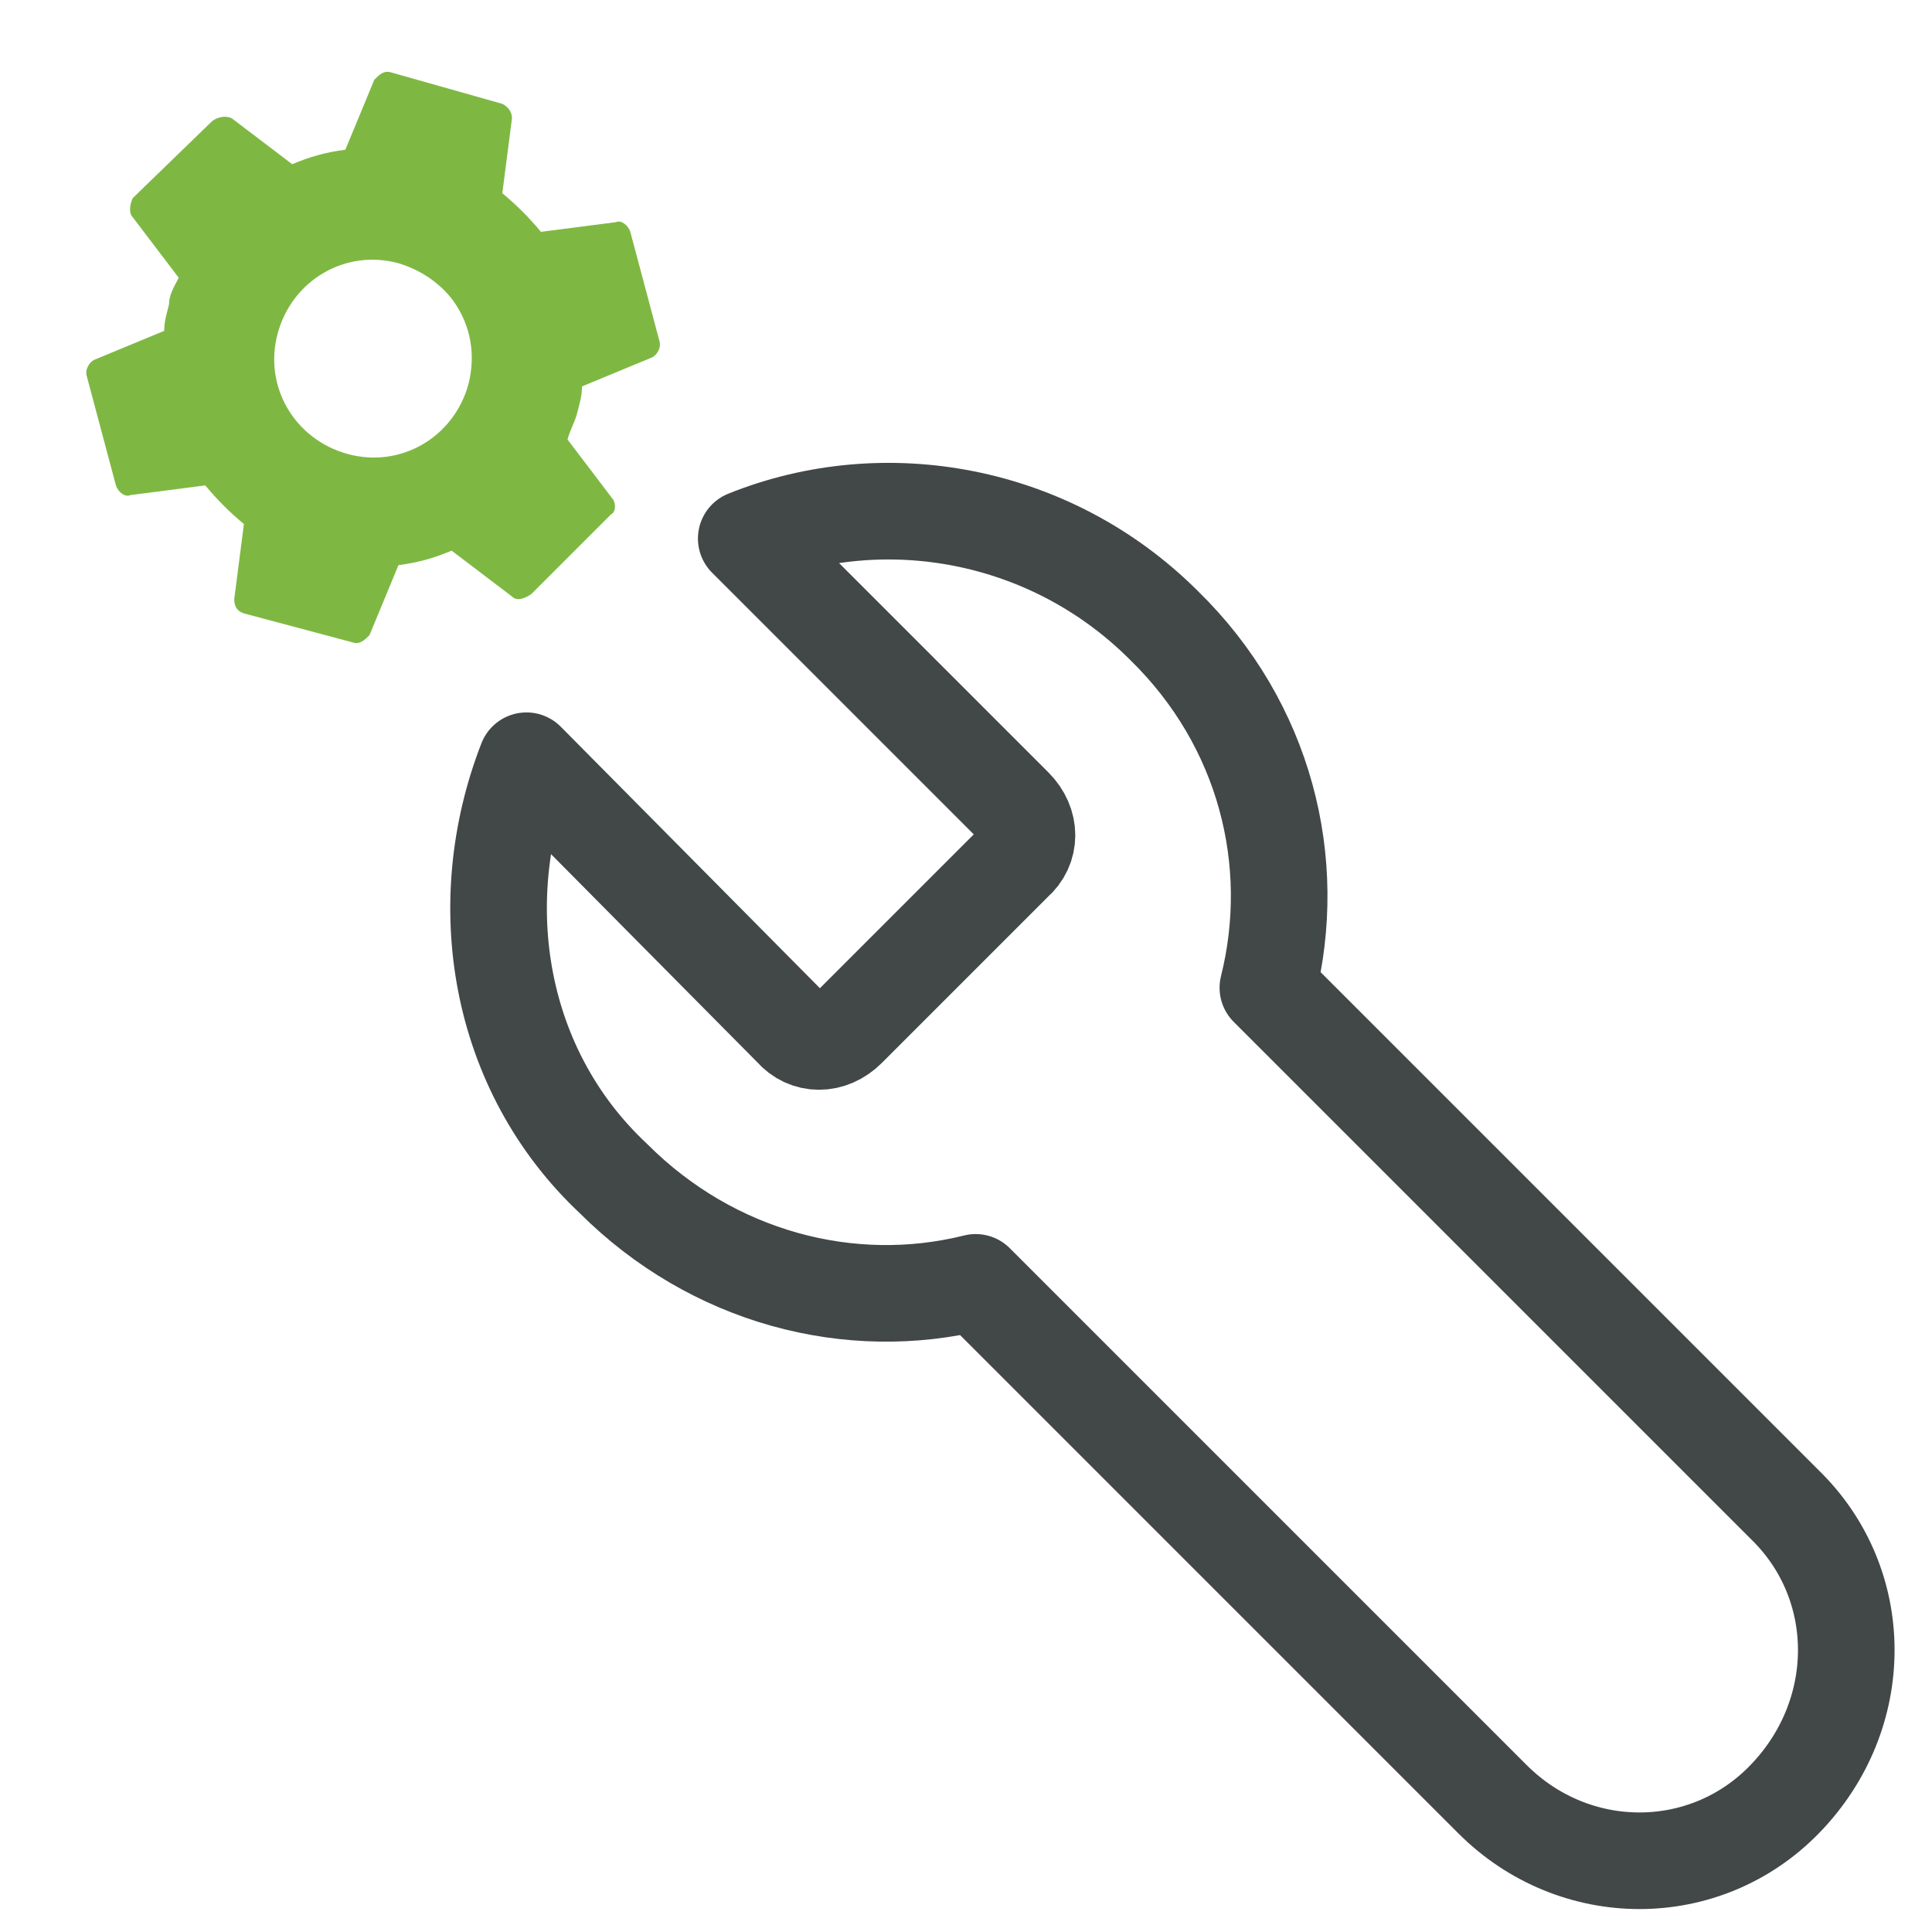
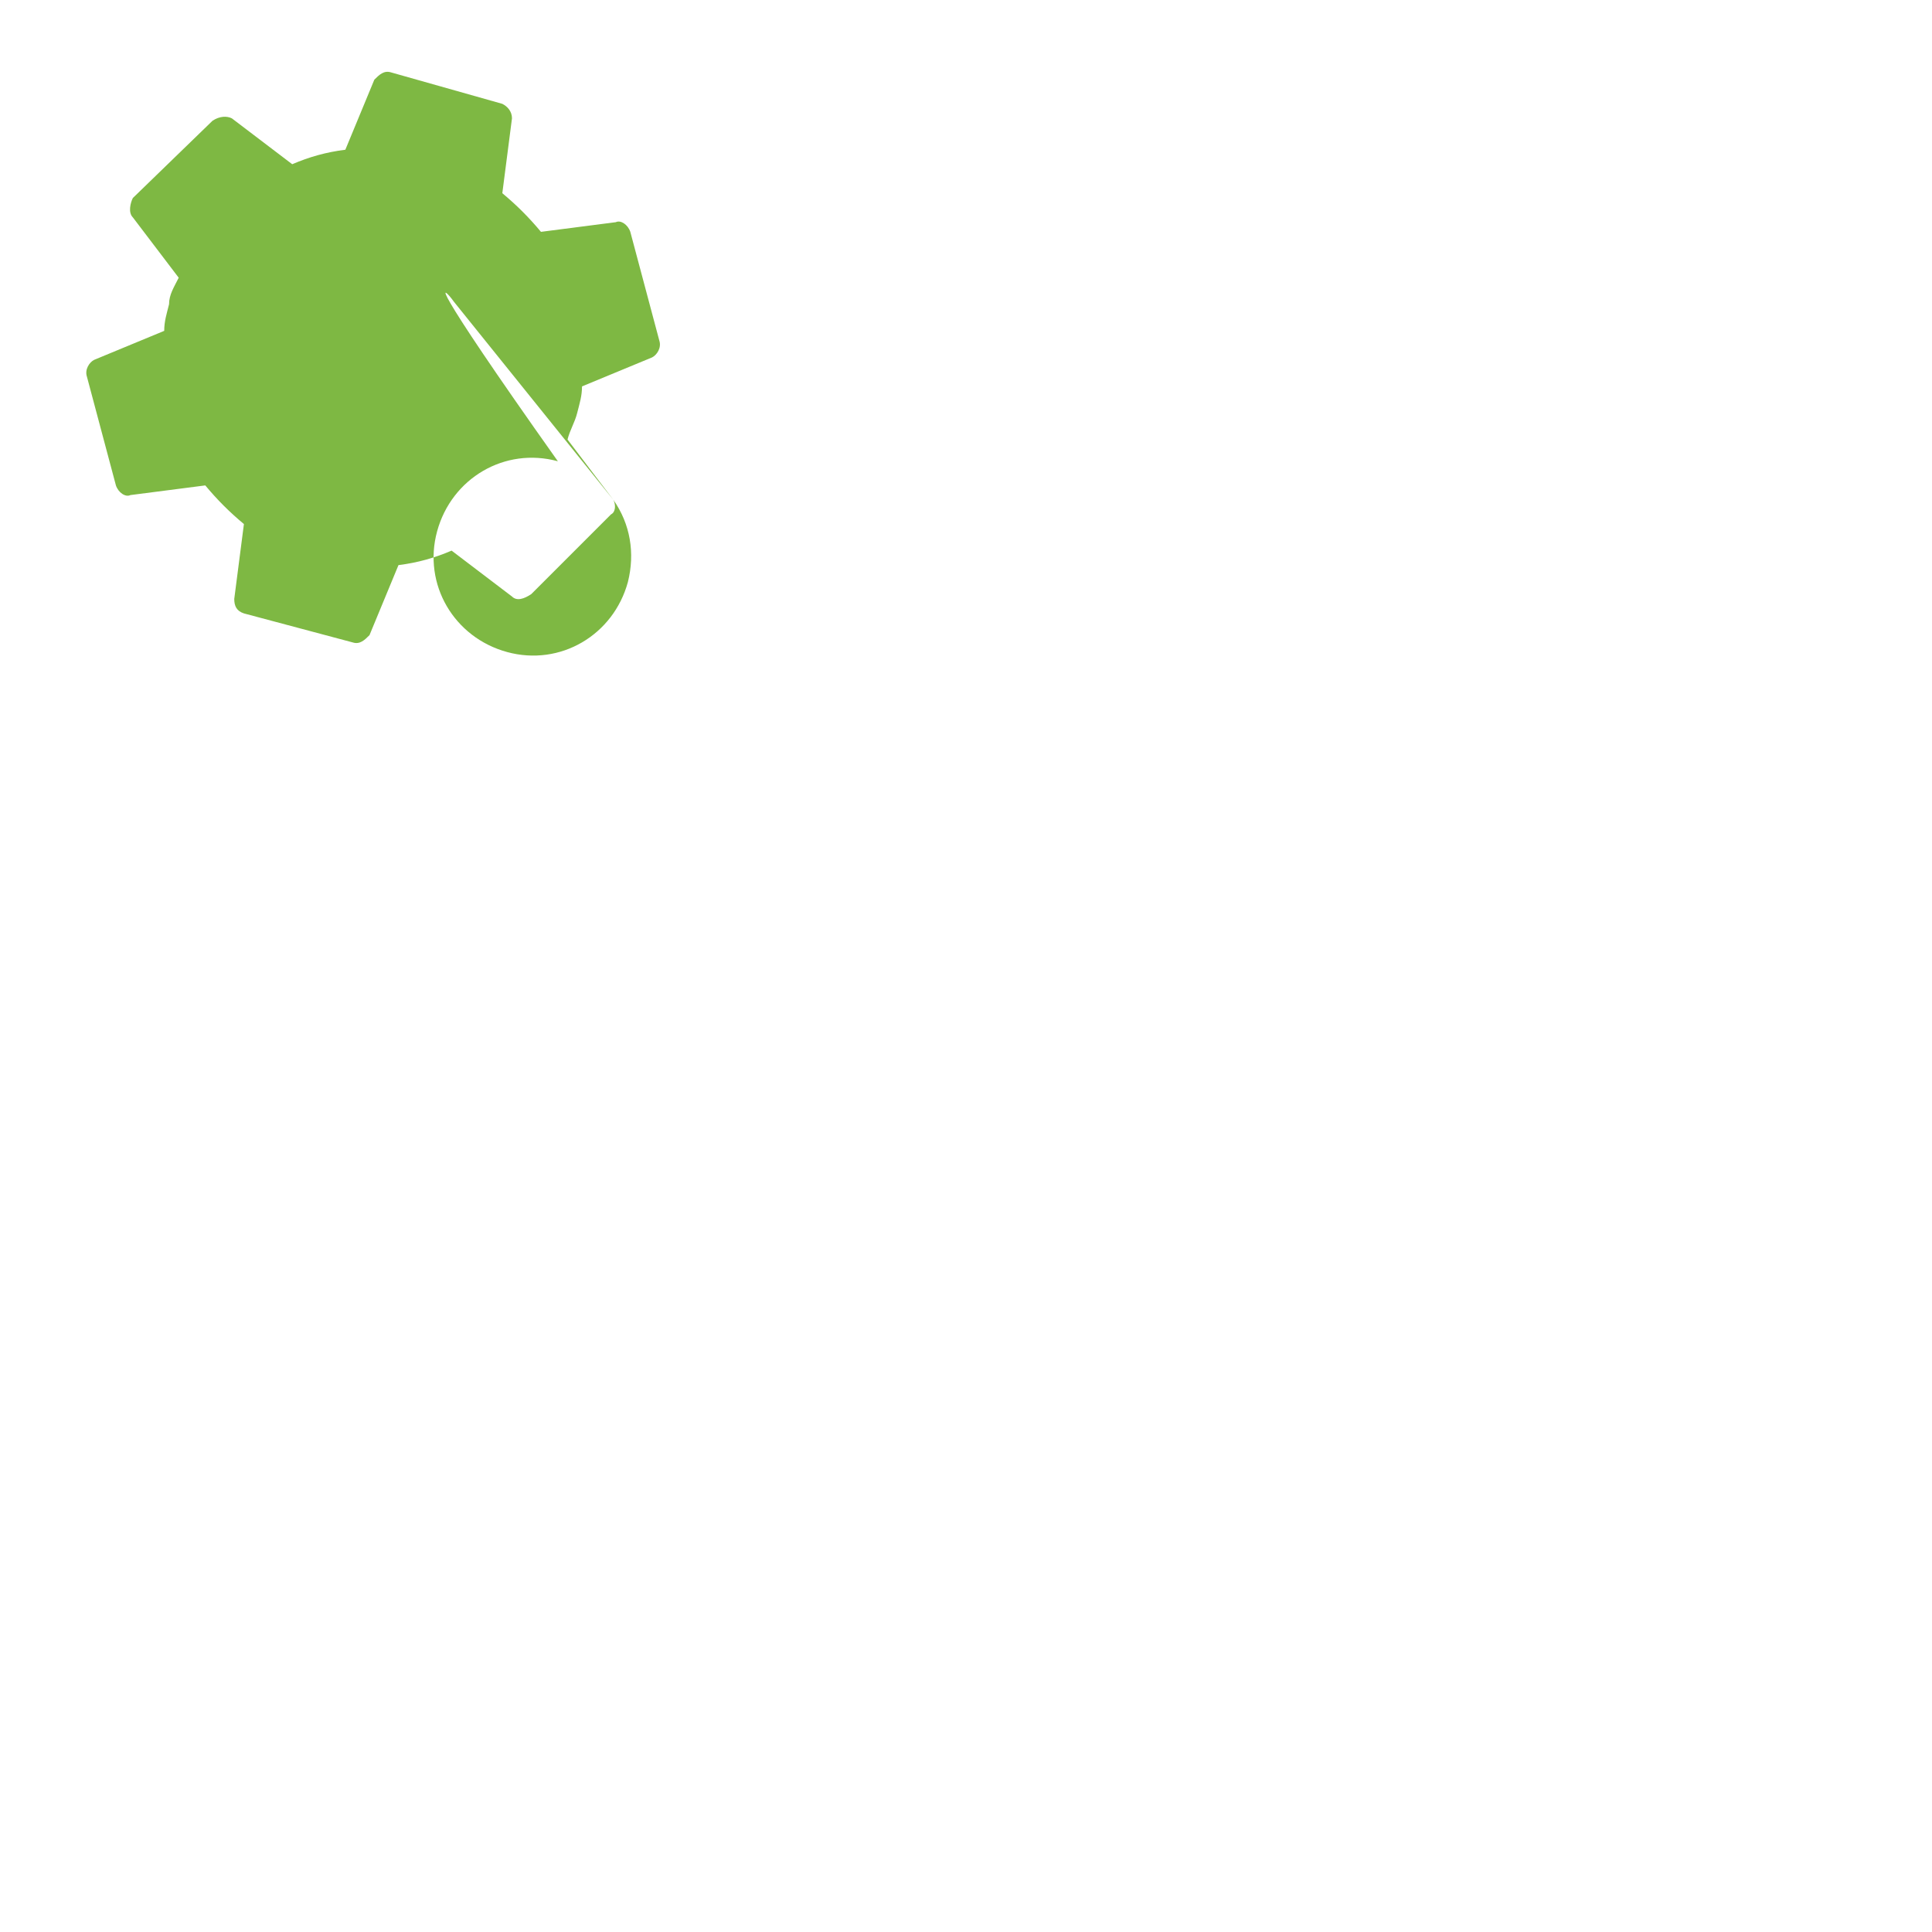
<svg xmlns="http://www.w3.org/2000/svg" version="1.1" id="Layer_1" x="0px" y="0px" viewBox="0 0 80 80" style="enable-background:new 0 0 80 80;" xml:space="preserve">
  <style type="text/css">
	.st0{fill:none;stroke:#424747;stroke-width:4;stroke-linecap:round;stroke-linejoin:round;stroke-miterlimit:10;}
	.st1{fill:#7EB843;}
</style>
  <g>
-     <path class="st0" d="M73.9,62.3L52.5,40.9c1.3-5.2-0.1-10.9-4.3-15c-4.7-4.7-11.6-5.9-17.3-3.6L42,33.4c0.7,0.7,0.7,1.7,0,2.3   l-6.9,6.9c-0.7,0.7-1.7,0.7-2.3,0l-11-11.1c-2.3,5.9-1.2,12.8,3.6,17.3c4.1,4.1,9.8,5.6,15,4.3l21.4,21.4c3.4,3.4,8.8,3.4,12.1,0   C77.3,71,77.3,65.6,73.9,62.3z" />
    <g>
      <g>
-         <path class="st1" d="M25.4,20.7l-1.9-2.5c0.1-0.4,0.3-0.7,0.4-1.1c0.1-0.4,0.2-0.7,0.2-1.1l2.9-1.2c0.2-0.1,0.4-0.4,0.3-0.7     l-1.2-4.5c-0.1-0.3-0.4-0.5-0.6-0.4l-3.1,0.4c-0.5-0.6-1-1.1-1.6-1.6l0.4-3.1c0-0.3-0.2-0.5-0.4-0.6L16.2,3     c-0.3-0.1-0.5,0.1-0.7,0.3l-1.2,2.9c-0.8,0.1-1.5,0.3-2.2,0.6L9.6,4.9C9.4,4.8,9.1,4.8,8.8,5L5.5,8.2C5.4,8.4,5.3,8.8,5.5,9     l1.9,2.5C7.2,11.9,7,12.2,7,12.6c-0.1,0.4-0.2,0.7-0.2,1.1l-2.9,1.2c-0.2,0.1-0.4,0.4-0.3,0.7l1.2,4.5c0.1,0.3,0.4,0.5,0.6,0.4     l3.1-0.4c0.5,0.6,1,1.1,1.6,1.6l-0.4,3.1c0,0.3,0.1,0.5,0.4,0.6l4.5,1.2c0.3,0.1,0.5-0.1,0.7-0.3l1.2-2.9     c0.8-0.1,1.5-0.3,2.2-0.6l2.5,1.9c0.2,0.2,0.5,0.1,0.8-0.1l3.3-3.3C25.5,21.2,25.5,20.9,25.4,20.7z M18.8,12.5     c0.7,1,0.9,2.2,0.6,3.4c-0.6,2.2-2.8,3.5-5,2.9c-2.2-0.6-3.5-2.8-2.9-5s2.8-3.5,5-2.9C17.5,11.2,18.3,11.8,18.8,12.5" />
+         <path class="st1" d="M25.4,20.7l-1.9-2.5c0.1-0.4,0.3-0.7,0.4-1.1c0.1-0.4,0.2-0.7,0.2-1.1l2.9-1.2c0.2-0.1,0.4-0.4,0.3-0.7     l-1.2-4.5c-0.1-0.3-0.4-0.5-0.6-0.4l-3.1,0.4c-0.5-0.6-1-1.1-1.6-1.6l0.4-3.1c0-0.3-0.2-0.5-0.4-0.6L16.2,3     c-0.3-0.1-0.5,0.1-0.7,0.3l-1.2,2.9c-0.8,0.1-1.5,0.3-2.2,0.6L9.6,4.9C9.4,4.8,9.1,4.8,8.8,5L5.5,8.2C5.4,8.4,5.3,8.8,5.5,9     l1.9,2.5C7.2,11.9,7,12.2,7,12.6c-0.1,0.4-0.2,0.7-0.2,1.1l-2.9,1.2c-0.2,0.1-0.4,0.4-0.3,0.7l1.2,4.5c0.1,0.3,0.4,0.5,0.6,0.4     l3.1-0.4c0.5,0.6,1,1.1,1.6,1.6l-0.4,3.1c0,0.3,0.1,0.5,0.4,0.6l4.5,1.2c0.3,0.1,0.5-0.1,0.7-0.3l1.2-2.9     c0.8-0.1,1.5-0.3,2.2-0.6l2.5,1.9c0.2,0.2,0.5,0.1,0.8-0.1l3.3-3.3C25.5,21.2,25.5,20.9,25.4,20.7z c0.7,1,0.9,2.2,0.6,3.4c-0.6,2.2-2.8,3.5-5,2.9c-2.2-0.6-3.5-2.8-2.9-5s2.8-3.5,5-2.9C17.5,11.2,18.3,11.8,18.8,12.5" />
      </g>
    </g>
  </g>
</svg>